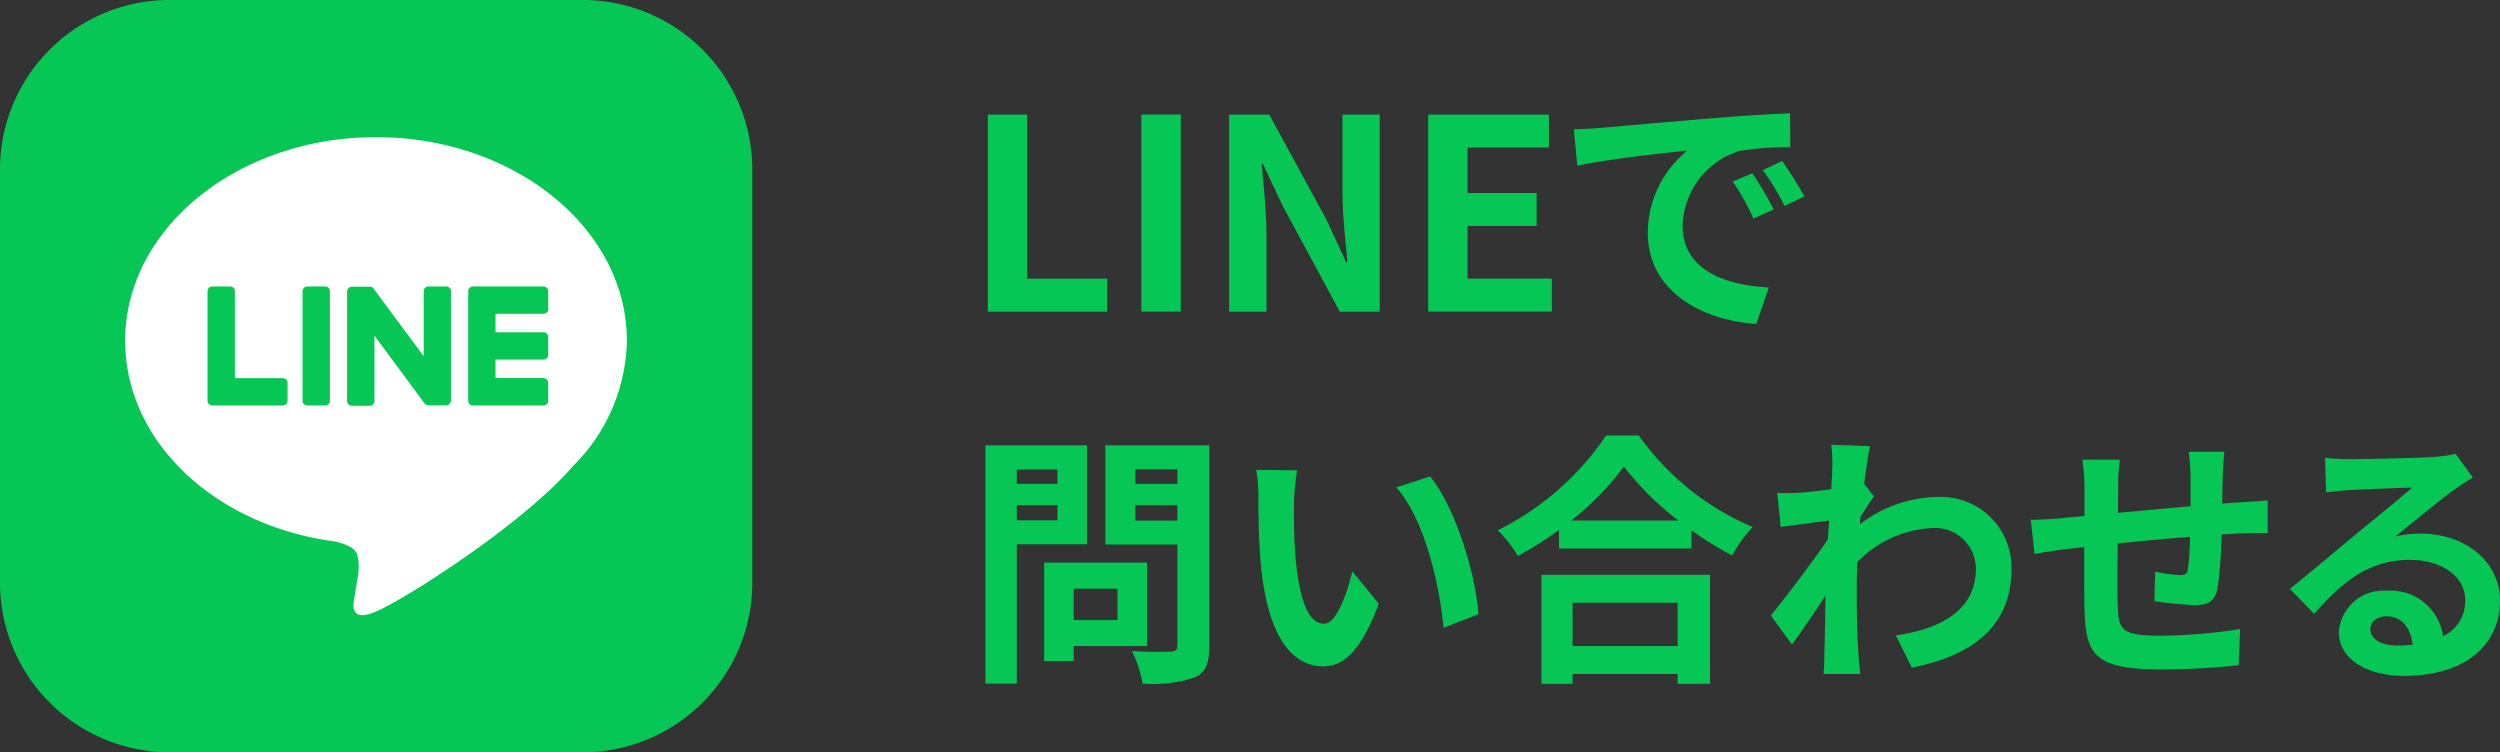
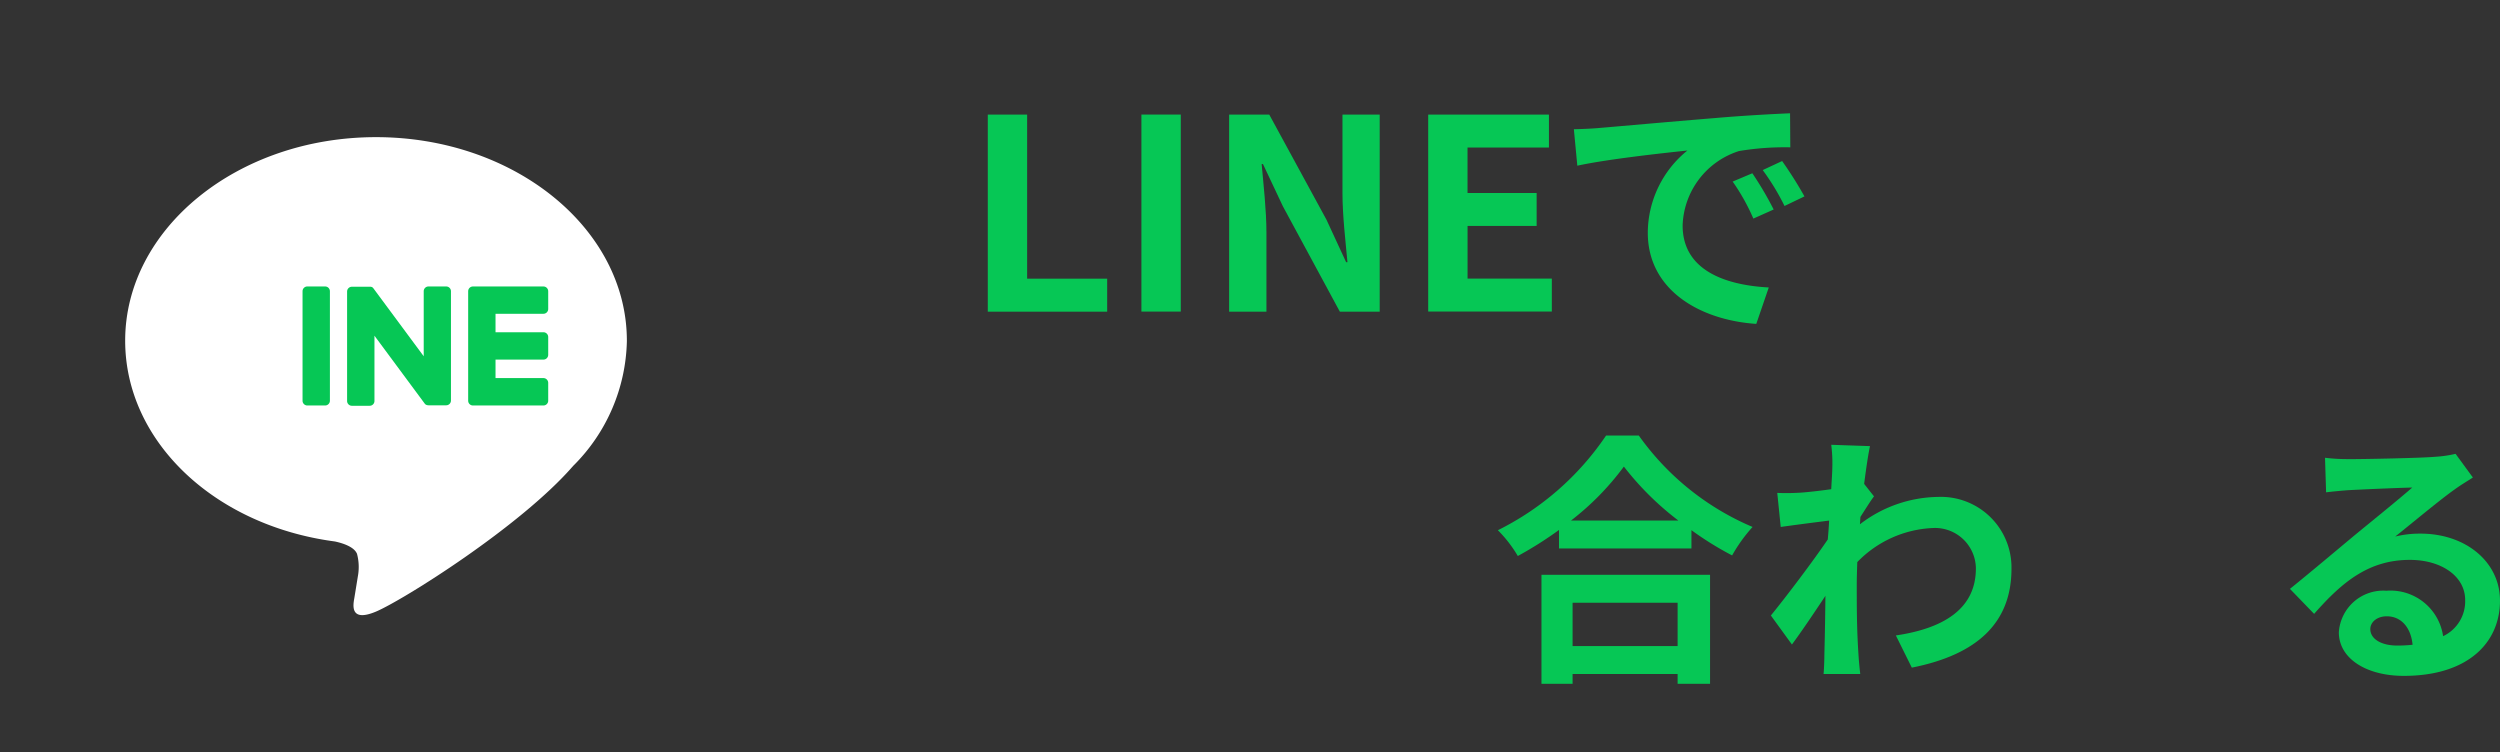
<svg xmlns="http://www.w3.org/2000/svg" width="150.491" height="45.283" viewBox="0 0 150.491 45.283">
  <rect x="0" y="0" width="150.491" height="45.283" fill="#333333" stroke="none" />
  <defs>
    <clipPath id="clip-path">
      <rect id="長方形_51" data-name="長方形 51" width="150.491" height="45.283" transform="translate(0 0)" fill="none" />
    </clipPath>
  </defs>
  <g id="グループ_101" data-name="グループ 101" transform="translate(0 0)">
    <path id="パス_4970" data-name="パス 4970" d="M59.461,6.9H61.83v9.876h4.818v1.984H59.461Z" fill="#06c755" />
    <rect id="長方形_50" data-name="長方形 50" width="2.369" height="11.86" transform="translate(68.709 6.896)" fill="#06c755" />
    <g id="グループ_100" data-name="グループ 100">
      <g id="グループ_99" data-name="グループ 99" clip-path="url(#clip-path)">
        <path id="パス_4971" data-name="パス 4971" d="M73.989,6.9h2.417l3.441,6.322,1.185,2.561h.08c-.112-1.233-.3-2.8-.3-4.146V6.9h2.241v11.86h-2.4l-3.426-6.339-1.2-2.544h-.08c.112,1.28.288,2.769.288,4.129v4.754H73.989Z" fill="#06c755" />
        <path id="パス_4972" data-name="パス 4972" d="M85.973,6.9H93.24V8.88h-4.9v2.738H92.5V13.6H88.342v3.17h5.073v1.984H85.973Z" fill="#06c755" />
        <path id="パス_4973" data-name="パス 4973" d="M96.309,7.7c1.345-.112,3.987-.352,6.915-.592,1.649-.144,3.394-.24,4.531-.288l.015,2.049a16.632,16.632,0,0,0-3.089.224,4.864,4.864,0,0,0-3.393,4.481c0,2.642,2.465,3.586,5.186,3.73l-.752,2.193c-3.362-.225-6.531-2.017-6.531-5.49a6.405,6.405,0,0,1,2.385-4.947c-1.5.161-4.77.513-6.627.914l-.208-2.194c.641-.015,1.265-.048,1.568-.08m10.454,4.914-1.217.544A12.409,12.409,0,0,0,104.3,10.93l1.184-.5a19.984,19.984,0,0,1,1.282,2.177m1.856-.784-1.2.576a14.17,14.17,0,0,0-1.313-2.161l1.168-.544a23.876,23.876,0,0,1,1.345,2.129" fill="#06c755" />
-         <path id="パス_4974" data-name="パス 4974" d="M61.207,32.761v8.388H59.318V26.807h6.114v5.954Zm0-3.632h2.449v-.864H61.207Zm2.449,1.28H61.207v.912h2.449Zm.975,8.483v.9H62.855V33.866h6.194v5.026Zm0-1.568h2.642V35.435H64.631Zm8.164,1.553c0,1.055-.208,1.6-.88,1.9a7.868,7.868,0,0,1-3.137.368,6.832,6.832,0,0,0-.641-1.953c.929.064,2.017.049,2.321.032.3,0,.416-.1.416-.384V32.778H66.537V26.807h6.258Zm-4.45-9.748h2.529v-.881H68.345Zm2.529,1.28H68.345v.929h2.529Z" fill="#06c755" />
-         <path id="パス_4975" data-name="パス 4975" d="M77.895,30.265c-.016,1.041,0,2.241.1,3.394.225,2.3.705,3.889,1.713,3.889.753,0,1.393-1.873,1.7-3.153L83,36.348c-1.057,2.785-2.065,3.762-3.346,3.762-1.76,0-3.281-1.585-3.729-5.875-.16-1.473-.176-3.345-.176-4.322a9.725,9.725,0,0,0-.128-1.632l2.465.032a12.945,12.945,0,0,0-.192,1.952M89,36.972l-2.1.816c-.256-2.577-1.1-6.466-2.848-8.451l2.032-.656c1.52,1.841,2.737,5.842,2.913,8.291" fill="#06c755" />
        <path id="パス_4976" data-name="パス 4976" d="M98.649,26.216a16.087,16.087,0,0,0,6.85,5.505,9.437,9.437,0,0,0-1.232,1.713,19.191,19.191,0,0,1-2.448-1.52v1.1H93.847V31.9a22.393,22.393,0,0,1-2.48,1.569,7.784,7.784,0,0,0-1.2-1.552,16.957,16.957,0,0,0,6.514-5.7ZM92.791,34.6h10.148v6.563h-1.953v-.592H94.664v.592H92.791Zm8.243-3.264a17.61,17.61,0,0,1-3.282-3.25,16.381,16.381,0,0,1-3.184,3.25Zm-6.37,7.554h6.322V36.283H94.664Z" fill="#06c755" />
        <path id="パス_4977" data-name="パス 4977" d="M110.231,26.775l2.337.08c-.1.448-.225,1.265-.353,2.274l.593.751c-.224.289-.544.817-.816,1.233-.016.144-.016.3-.032.448a7.863,7.863,0,0,1,4.706-1.648,4.249,4.249,0,0,1,4.418,4.321c0,3.233-2.034,5.17-6,5.955l-.96-1.937c2.817-.416,4.834-1.569,4.817-4.066a2.461,2.461,0,0,0-2.608-2.4,6.729,6.729,0,0,0-4.531,2.049c-.015.464-.032.928-.032,1.344,0,1.313,0,2.658.1,4.162.015.289.063.865.112,1.233h-2.209c.031-.353.048-.929.048-1.185.032-1.248.048-2.176.063-3.521-.671,1.009-1.456,2.177-2.016,2.929L106.6,37.051c.913-1.12,2.514-3.233,3.426-4.578.032-.368.063-.752.08-1.136-.784.1-2.017.256-2.913.384l-.208-2.049c.464.016.832.016,1.393-.015.463-.032,1.168-.112,1.856-.209.032-.608.063-1.056.063-1.233a8.836,8.836,0,0,0-.063-1.44" fill="#06c755" />
-         <path id="パス_4978" data-name="パス 4978" d="M133.8,28.584c-.017.625-.017,1.2-.032,1.729.431-.032.832-.064,1.2-.08.448-.032,1.072-.064,1.537-.112V32.09c-.272-.017-1.121,0-1.537.015-.352.017-.769.033-1.232.065a28.033,28.033,0,0,1-.241,3.2c-.175.849-.576,1.057-1.392,1.057a24.236,24.236,0,0,1-2.417-.24l.049-1.777a8.579,8.579,0,0,0,1.471.208c.321,0,.465-.064.5-.368a17.67,17.67,0,0,0,.128-1.938c-1.425.113-2.993.257-4.354.4-.016,1.473-.031,2.945,0,3.634.032,1.568.177,1.921,2.577,1.921a32.243,32.243,0,0,0,4.786-.4l-.08,2.177a45.287,45.287,0,0,1-4.562.256c-4.145,0-4.641-.864-4.721-3.633-.017-.688-.017-2.241-.017-3.73-.431.048-.8.081-1.072.112-.512.064-1.5.224-1.921.288l-.224-2.049c.464,0,1.2-.031,2.017-.111.288-.032.7-.065,1.217-.113V29.448a12.353,12.353,0,0,0-.129-1.776h2.258a10.6,10.6,0,0,0-.1,1.665c0,.368-.016.912-.016,1.536,1.361-.128,2.913-.271,4.37-.4V28.664a13.521,13.521,0,0,0-.112-1.473H133.9c-.033.257-.08.961-.1,1.393" fill="#06c755" />
        <path id="パス_4979" data-name="パス 4979" d="M141.415,27.639c.848,0,4.274-.063,5.186-.143a7.058,7.058,0,0,0,1.216-.177l1.041,1.425c-.369.24-.752.465-1.121.736-.864.609-2.545,2.017-3.553,2.818a6.25,6.25,0,0,1,1.52-.176c2.722,0,4.786,1.7,4.786,4.033,0,2.529-1.921,4.53-5.794,4.53-2.224,0-3.906-1.024-3.906-2.625a2.682,2.682,0,0,1,2.865-2.5,3.2,3.2,0,0,1,3.411,2.736,2.32,2.32,0,0,0,1.328-2.176c0-1.441-1.441-2.417-3.329-2.417-2.45,0-4.05,1.3-5.763,3.25l-1.456-1.505c1.136-.912,3.073-2.545,4.017-3.329.9-.737,2.561-2.081,3.345-2.77-.816.016-3.025.112-3.873.16-.433.033-.944.08-1.312.128l-.065-2.081a10.948,10.948,0,0,0,1.457.08M144.3,38.86a8.371,8.371,0,0,0,.929-.048c-.1-1.04-.689-1.713-1.553-1.713-.608,0-.992.368-.992.769,0,.592.656.992,1.616.992" fill="#06c755" />
-         <path id="パス_4980" data-name="パス 4980" d="M35.075,45.283H10.209A10.209,10.209,0,0,1,0,35.074V10.208A10.208,10.208,0,0,1,10.209,0H35.075A10.208,10.208,0,0,1,45.284,10.208V35.074A10.209,10.209,0,0,1,35.075,45.283" fill="#06c755" />
        <path id="パス_4981" data-name="パス 4981" d="M37.735,20.508c0-6.756-6.773-12.252-15.1-12.252s-15.1,5.5-15.1,12.252c0,6.056,5.371,11.129,12.626,12.087.492.107,1.16.325,1.33.745a3.087,3.087,0,0,1,.049,1.365L21.33,36c-.066.381-.3,1.492,1.307.814s8.7-5.12,11.863-8.766h0a10.9,10.9,0,0,0,3.236-7.538" fill="#fff" />
        <path id="パス_4982" data-name="パス 4982" d="M32.712,24.409H28.47a.288.288,0,0,1-.288-.288V17.539h0v-.006a.288.288,0,0,1,.288-.288h4.242a.288.288,0,0,1,.288.288V18.6a.288.288,0,0,1-.288.288H29.829V20h2.883a.288.288,0,0,1,.288.288v1.071a.288.288,0,0,1-.288.288H29.829v1.112h2.883A.289.289,0,0,1,33,23.05v1.071a.288.288,0,0,1-.288.288" fill="#06c755" />
-         <path id="パス_4983" data-name="パス 4983" d="M17.022,24.409a.288.288,0,0,0,.288-.288V23.05a.289.289,0,0,0-.288-.288H14.139v-5.23a.288.288,0,0,0-.288-.288H12.78a.288.288,0,0,0-.288.288v6.589a.288.288,0,0,0,.288.288h4.242Z" fill="#06c755" />
        <path id="パス_4984" data-name="パス 4984" d="M19.576,17.244H18.5a.288.288,0,0,0-.288.288v6.589a.288.288,0,0,0,.288.288h1.071a.288.288,0,0,0,.288-.288V17.532a.288.288,0,0,0-.288-.288" fill="#06c755" />
        <path id="パス_4985" data-name="パス 4985" d="M26.865,17.244H25.794a.288.288,0,0,0-.288.288v3.914l-3.015-4.071a.17.17,0,0,0-.023-.03l0,0a.1.1,0,0,0-.017-.018l0-.005-.016-.013L22.42,17.3l-.015-.011-.009-.005-.016-.009-.009,0-.017-.008-.009,0-.018-.006-.01,0-.017,0-.012,0-.016,0h-1.09a.288.288,0,0,0-.288.288v6.589a.288.288,0,0,0,.288.288h1.071a.288.288,0,0,0,.288-.288V20.209l3.018,4.076a.288.288,0,0,0,.075.073l0,0,.018.011.009,0,.014.006.014.007.009,0,.02.006h0a.266.266,0,0,0,.075.01h1.065a.288.288,0,0,0,.288-.288V17.532a.288.288,0,0,0-.288-.288" fill="#06c755" />
      </g>
    </g>
  </g>
</svg>